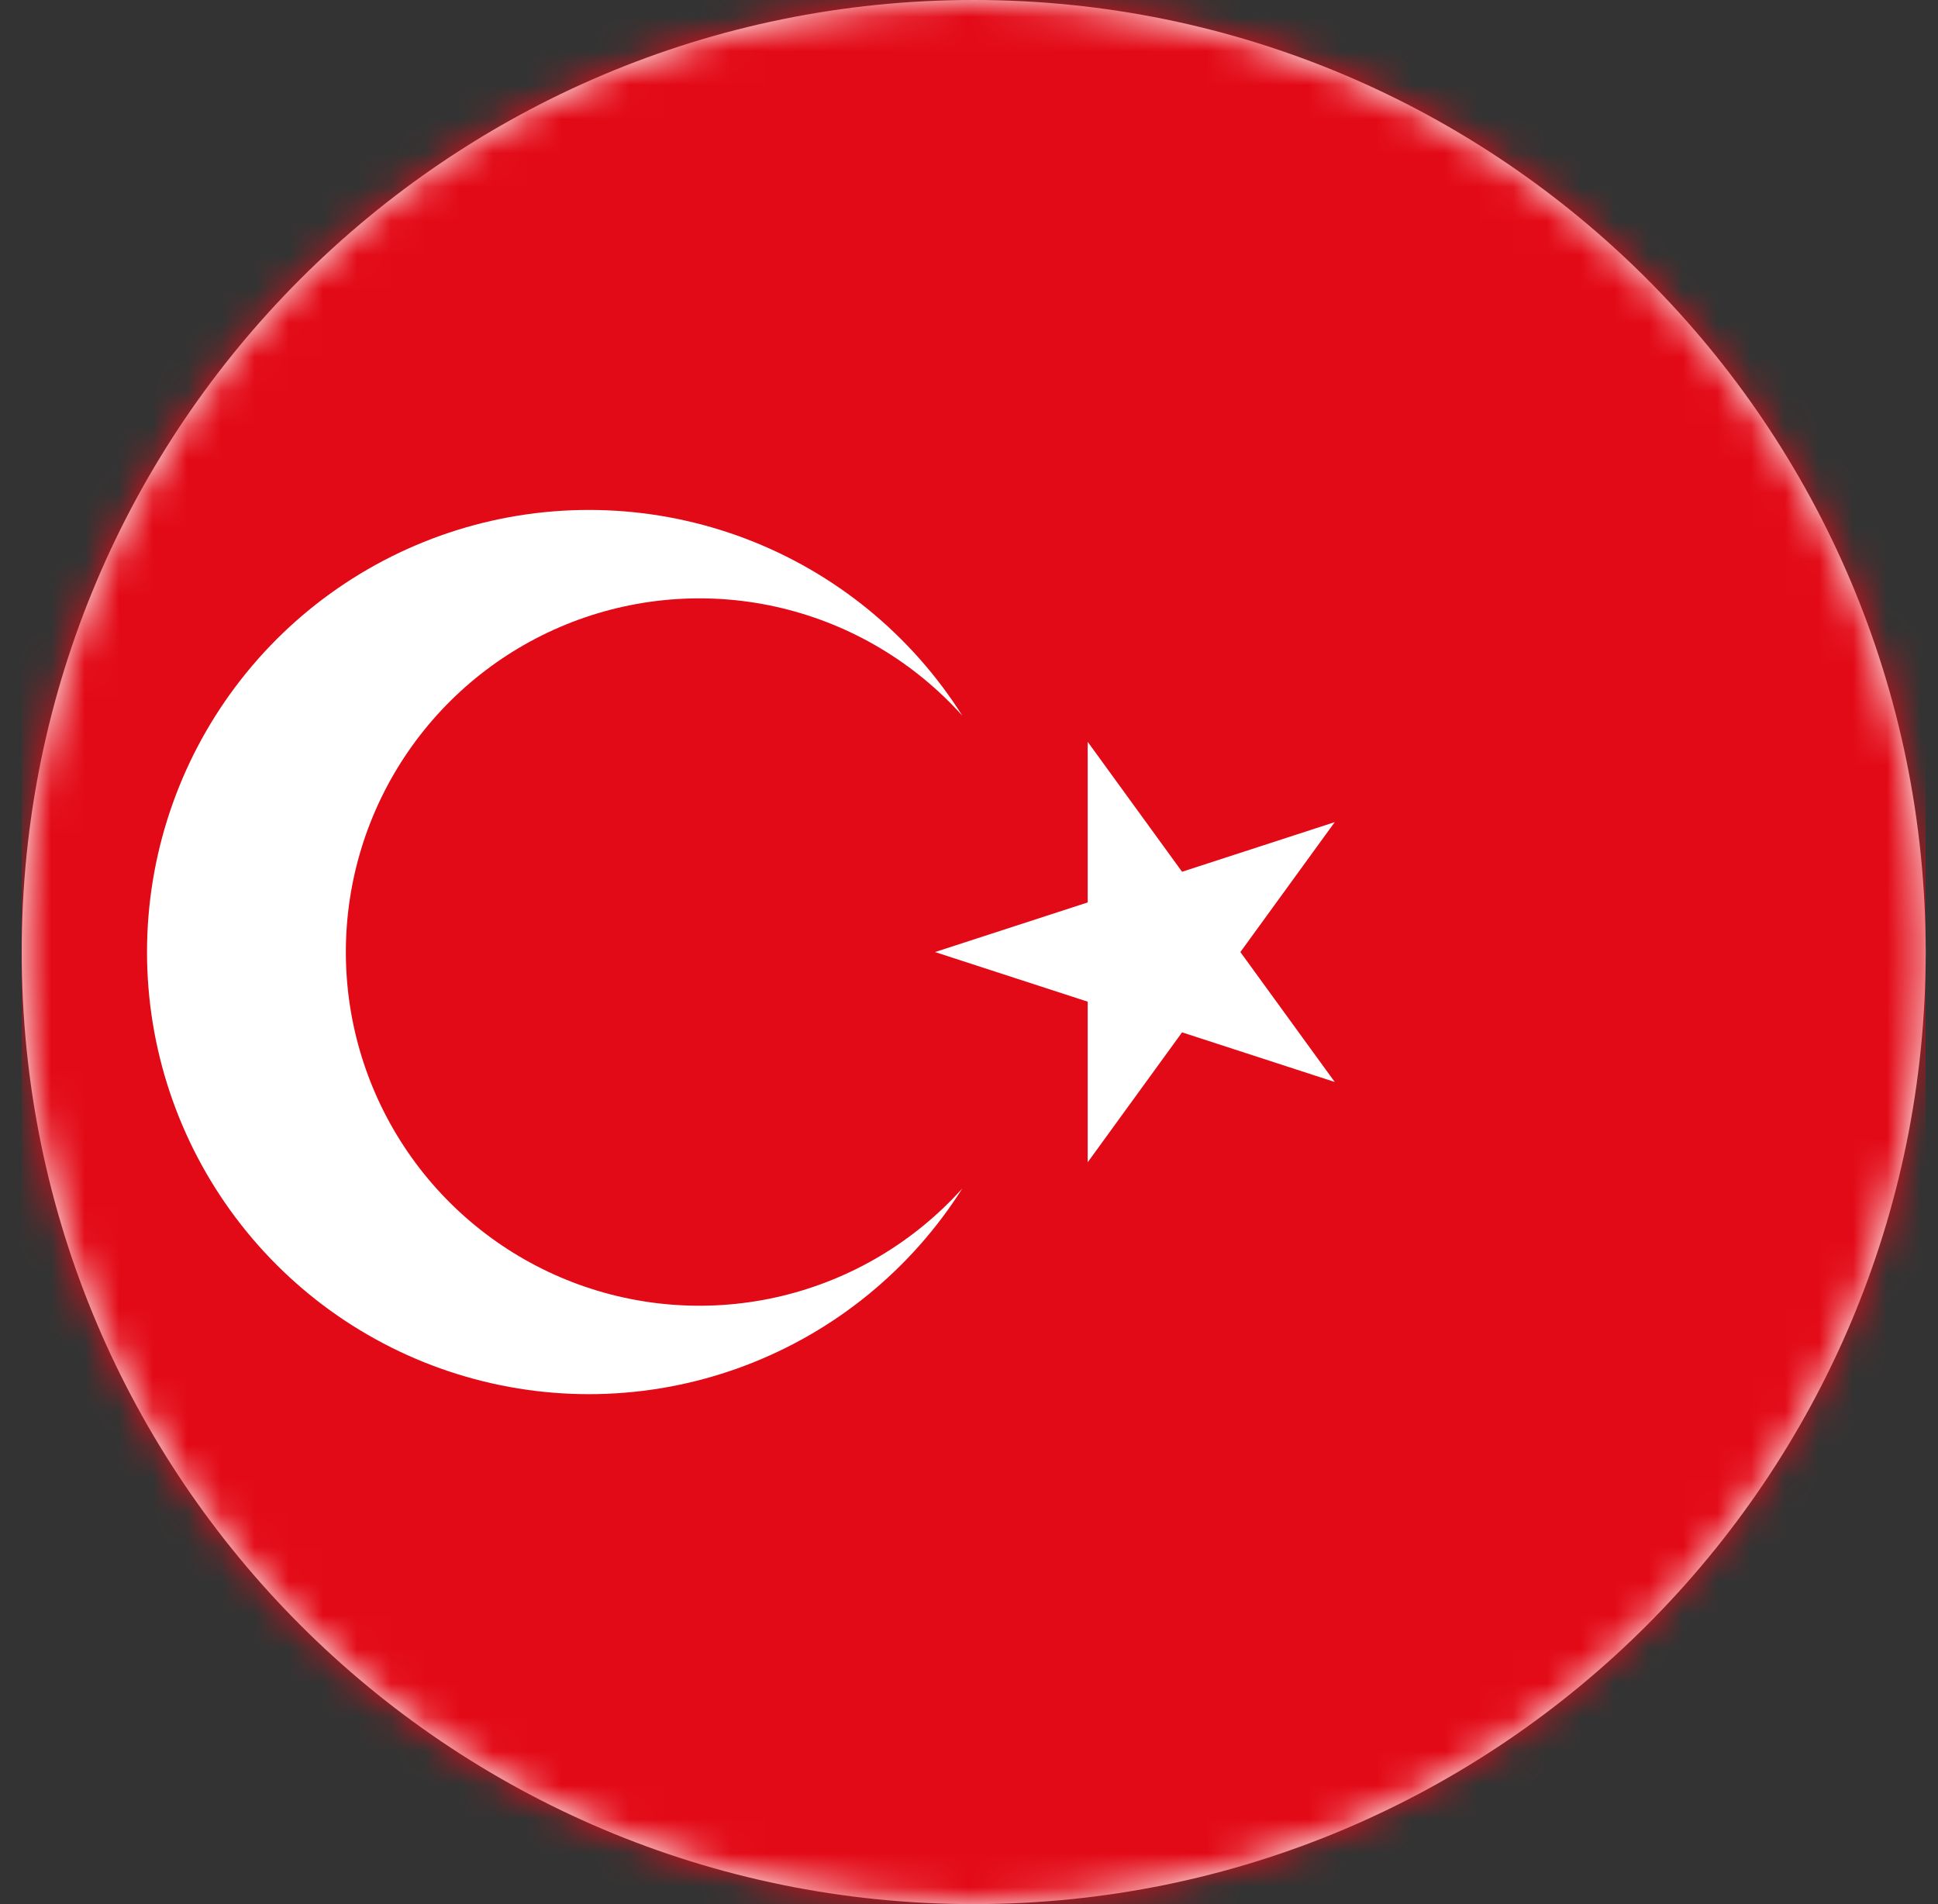
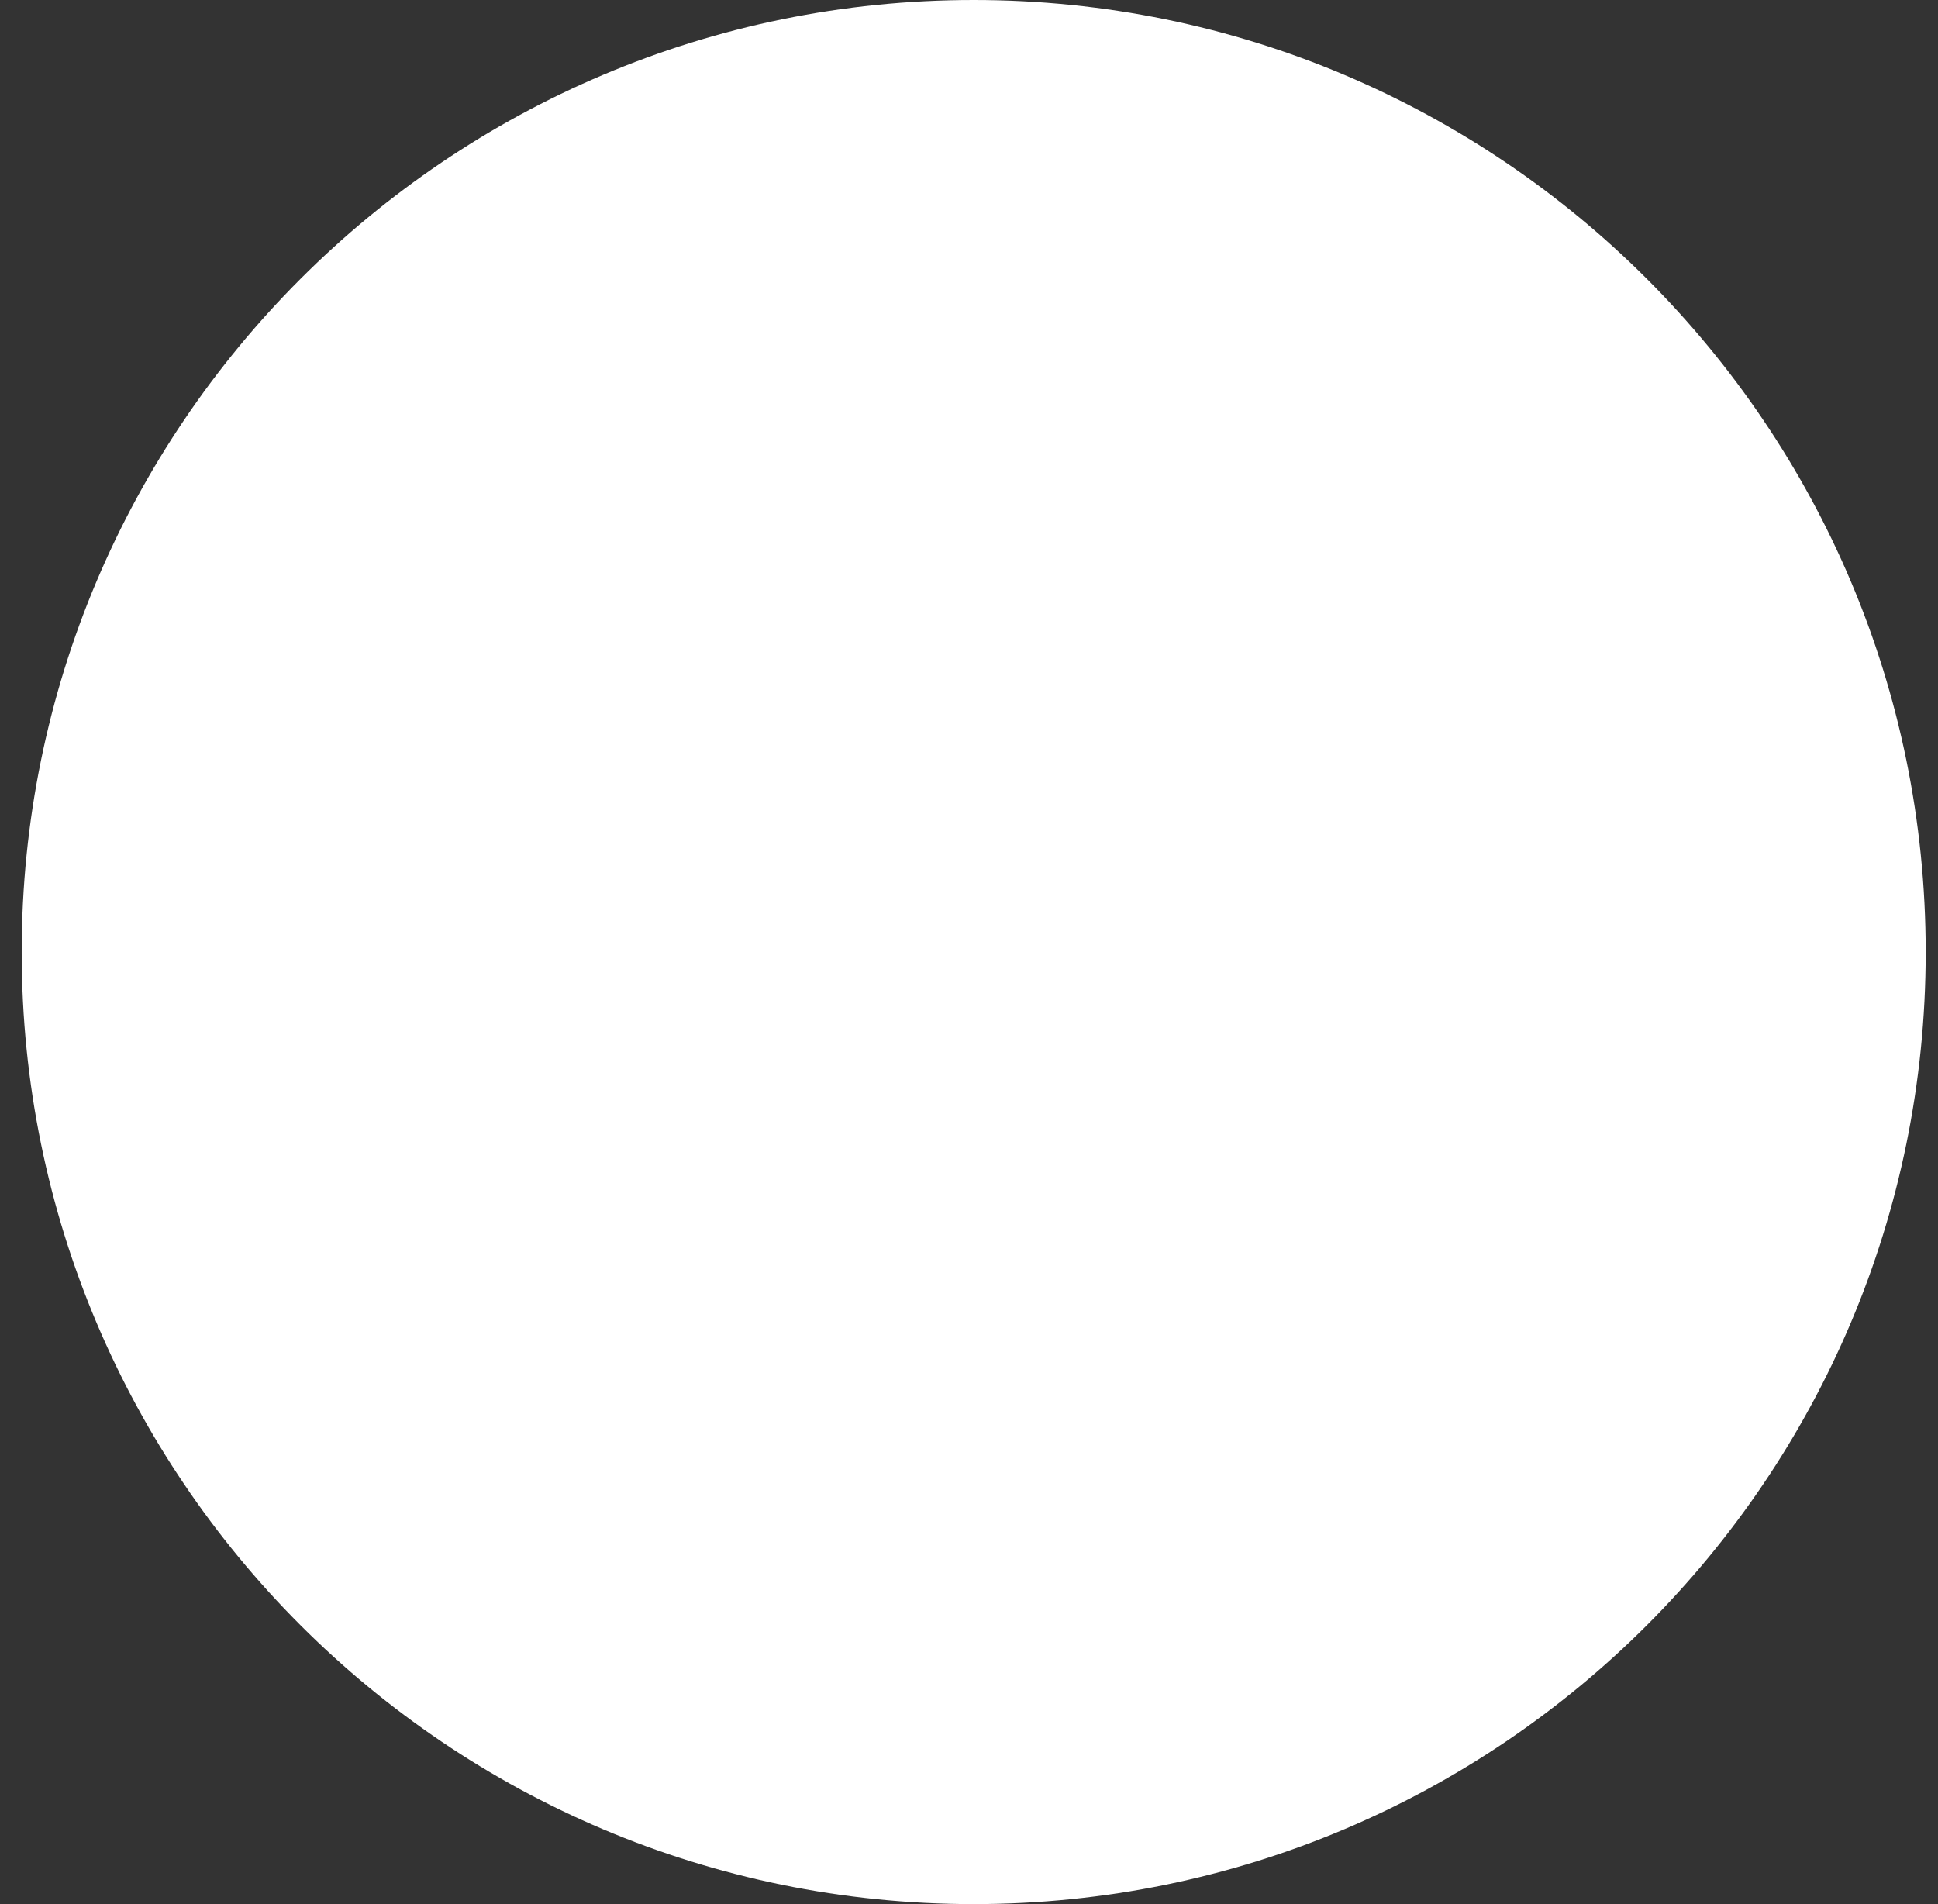
<svg xmlns="http://www.w3.org/2000/svg" width="57" height="56" viewBox="0 0 57 56" fill="none">
  <rect x="0" y="0" width="57" height="56" fill="#333333" stroke="none" />
  <g clip-path="url(#clip0_4505_39)">
    <path d="M56.638 28C56.638 12.536 44.102 0 28.638 0C13.174 0 0.638 12.536 0.638 28C0.638 43.464 13.174 56 28.638 56C44.102 56 56.638 43.464 56.638 28Z" fill="white" />
    <mask id="mask0_4505_39" style="mask-type:alpha" maskUnits="userSpaceOnUse" x="0" y="0" width="57" height="56">
-       <path d="M56.638 28C56.638 12.536 44.102 0 28.638 0C13.174 0 0.638 12.536 0.638 28C0.638 43.464 13.174 56 28.638 56C44.102 56 56.638 43.464 56.638 28Z" fill="#A1A1A1" />
-     </mask>
+       </mask>
    <g mask="url(#mask0_4505_39)">
      <path d="M-8.673 -1.886H69.306V57.86H-8.673V-1.886Z" fill="#E30A17" />
      <path d="M27.501 28L39.257 24.179L31.991 34.183V21.817L39.257 31.821L27.501 28ZM28.303 34.953C26.797 37.333 24.559 39.16 21.926 40.158C19.293 41.157 16.407 41.273 13.703 40.488C10.998 39.704 8.621 38.062 6.93 35.81C5.239 33.558 4.324 30.817 4.324 28C4.324 25.183 5.239 22.442 6.93 20.19C8.621 17.937 10.998 16.296 13.703 15.511C16.407 14.727 19.293 14.843 21.926 15.841C24.559 16.84 26.797 18.667 28.303 21.047C26.896 19.482 25.049 18.38 23.004 17.887C20.959 17.394 18.812 17.534 16.848 18.287C14.884 19.04 13.194 20.372 12.002 22.106C10.81 23.84 10.172 25.895 10.172 28C10.172 30.104 10.81 32.16 12.002 33.894C13.194 35.628 14.884 36.959 16.848 37.713C18.812 38.466 20.959 38.605 23.004 38.113C25.049 37.62 26.896 36.518 28.303 34.953Z" fill="white" />
    </g>
  </g>
  <defs>
    <clipPath id="clip0_4505_39">
      <rect width="56" height="56" fill="white" transform="translate(0.638)" />
    </clipPath>
  </defs>
</svg>